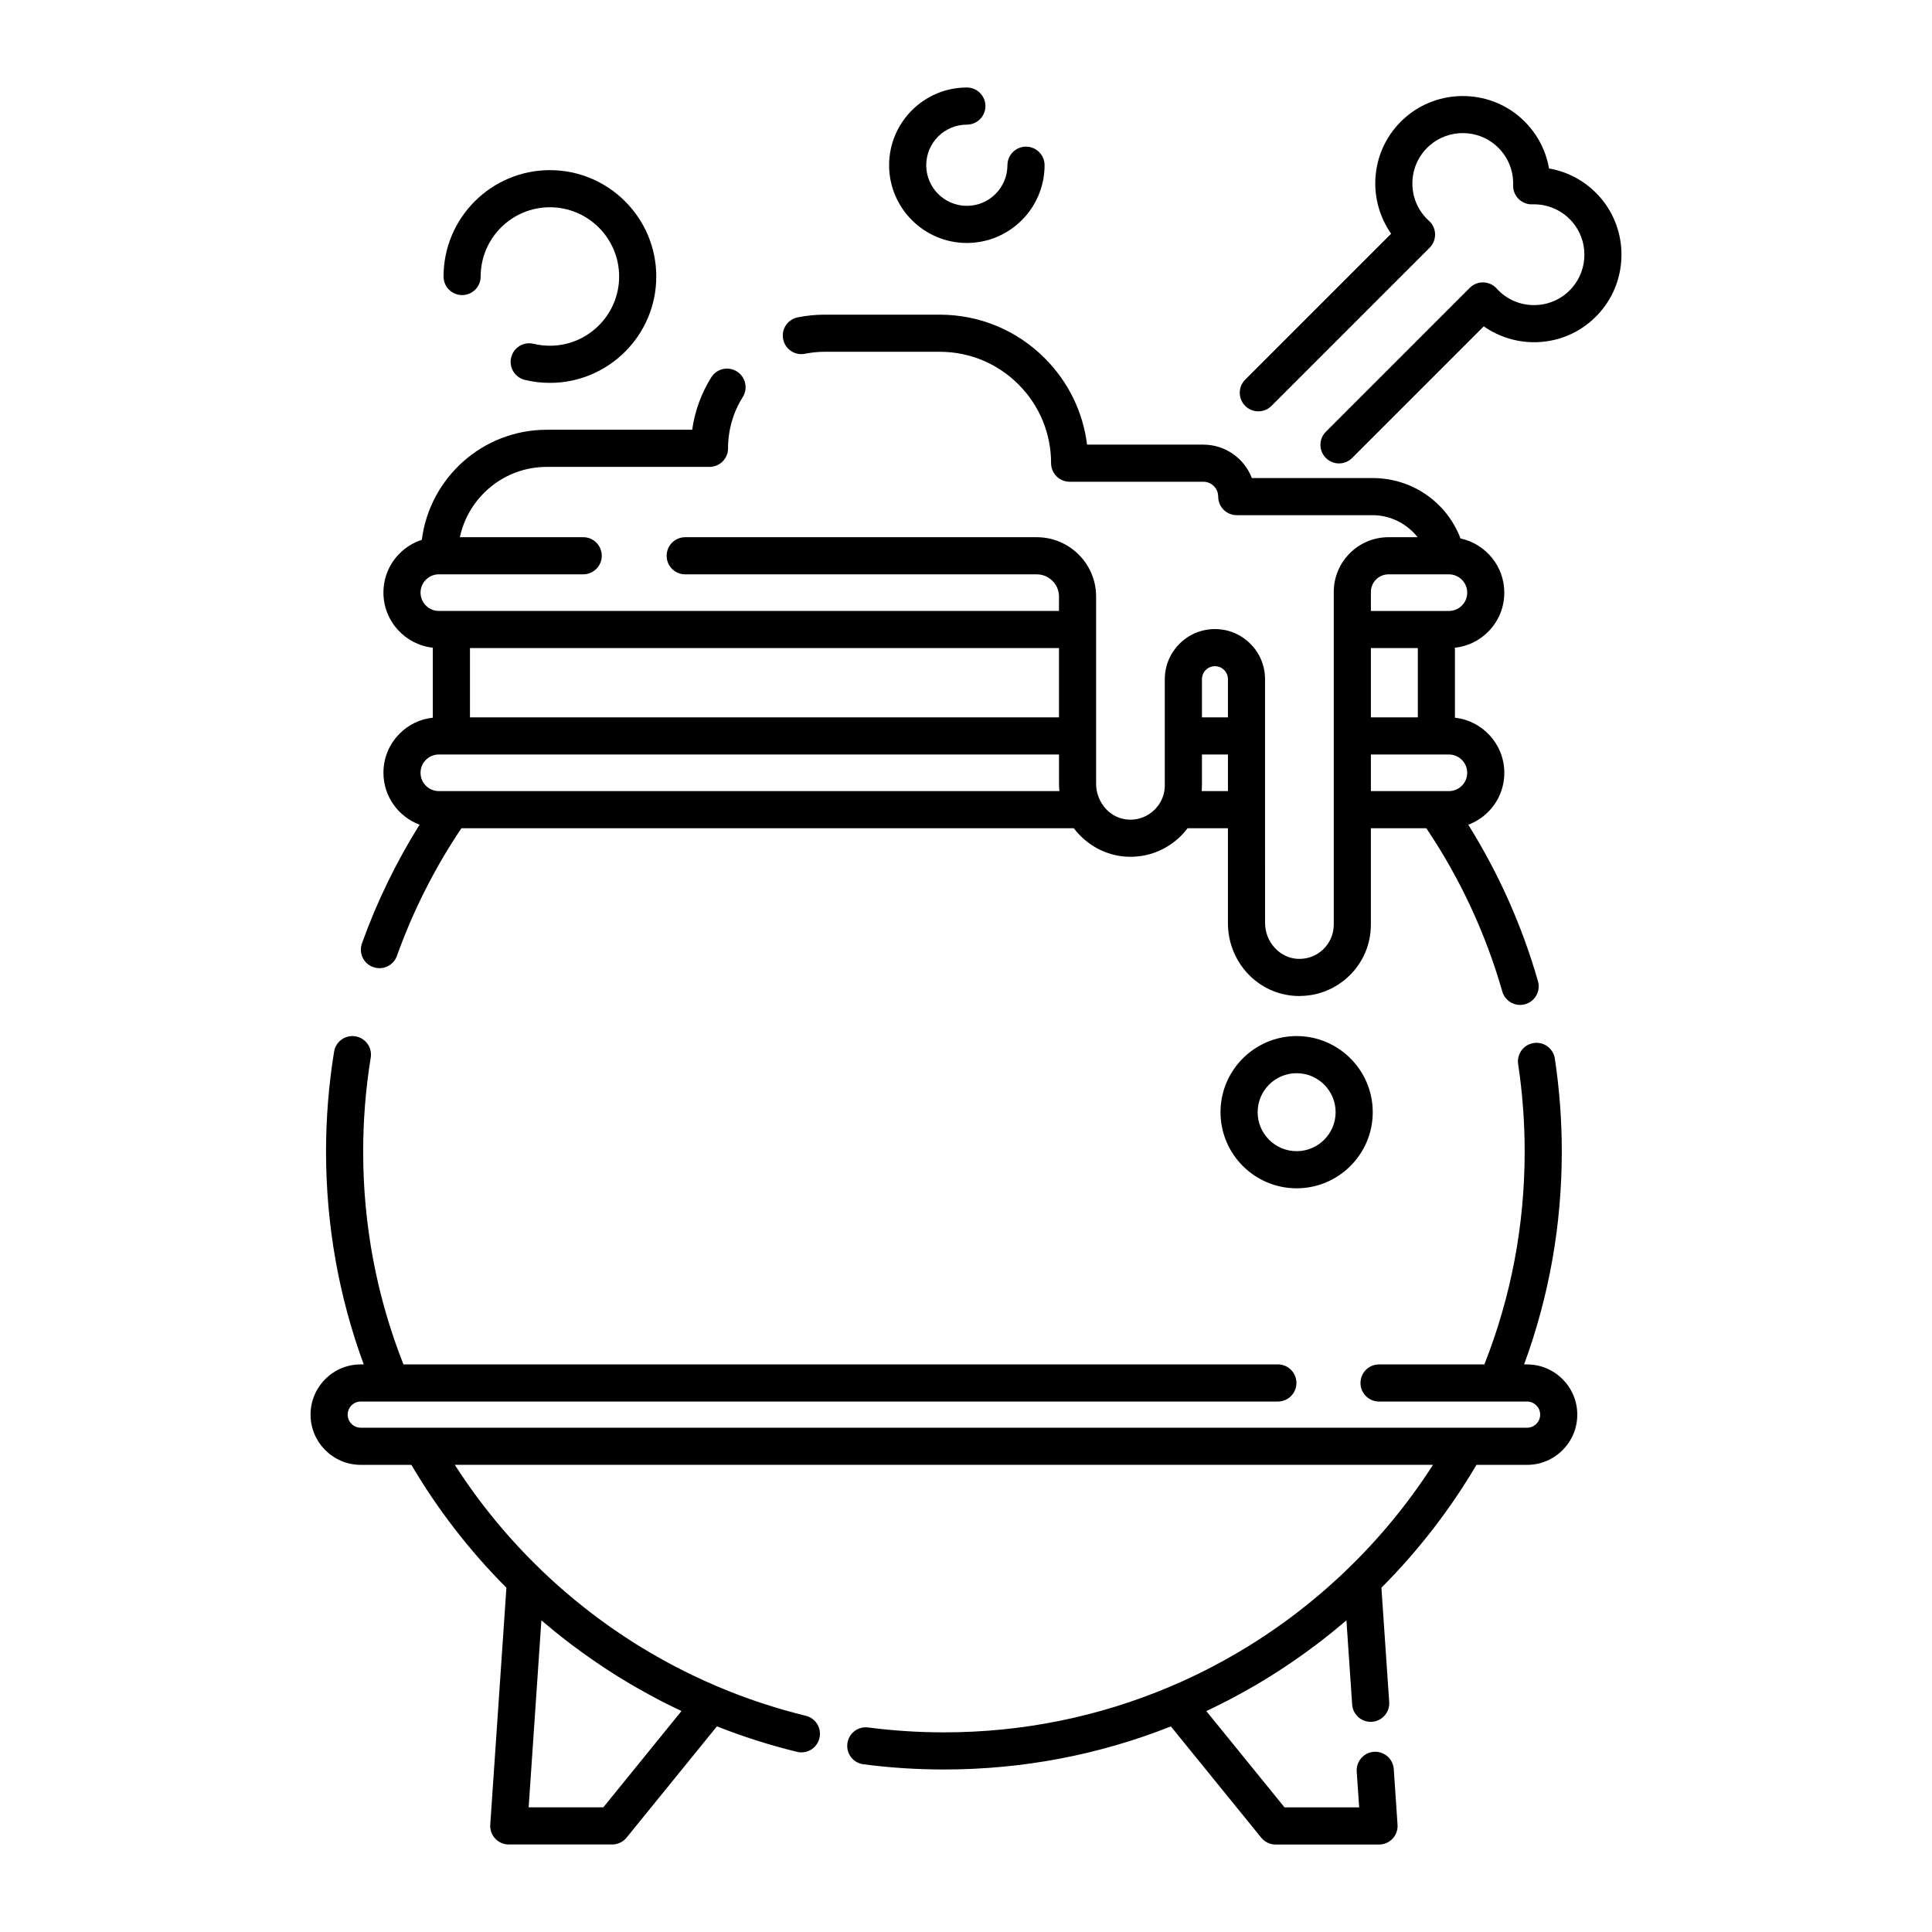
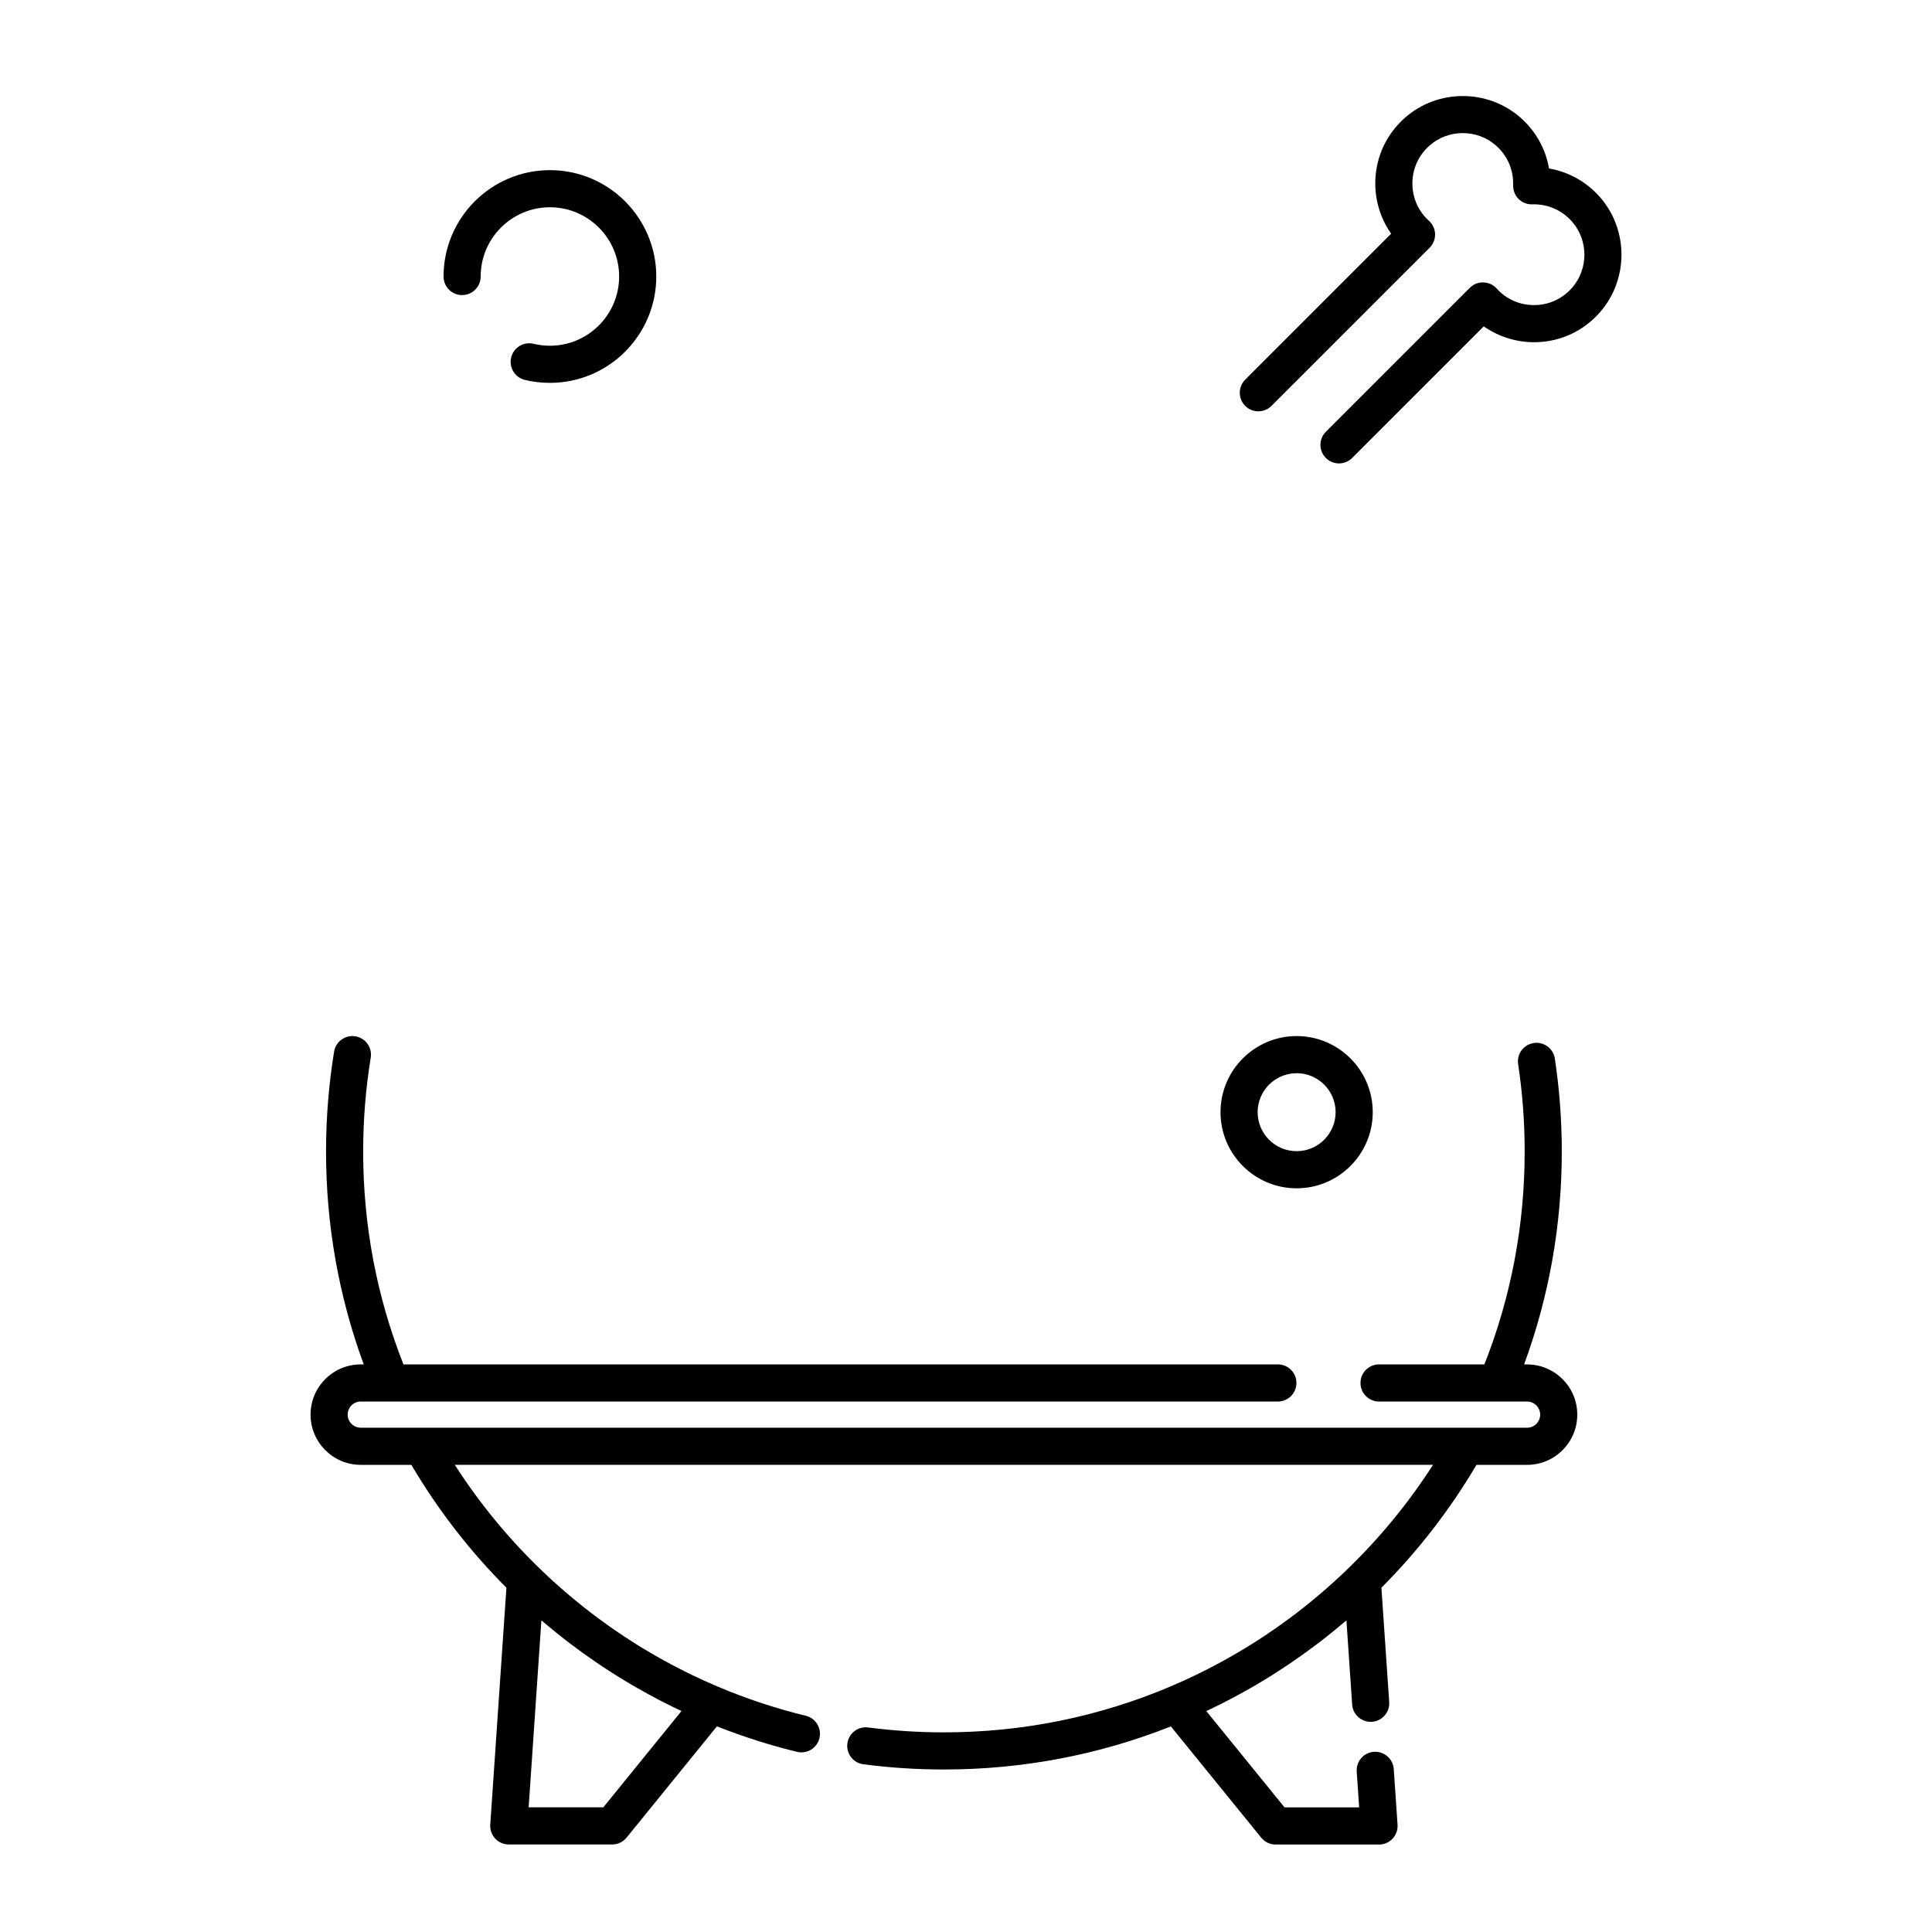
<svg xmlns="http://www.w3.org/2000/svg" fill="#000000" width="800px" height="800px" version="1.1" viewBox="144 144 512 512">
  <g>
-     <path d="m242.9 400.29c2.559 0.914 5.375-0.414 6.289-2.973 4.266-11.914 10.008-23.281 17.086-33.824h162.3c3.371 4.465 8.543 7.285 14.09 7.543 1.188 0.059 2.359 0 3.516-0.16 0.023-0.004 0.047 0 0.074-0.004 4.59-0.648 8.746-2.977 11.711-6.438 0.055-0.062 0.105-0.129 0.16-0.195 0.184-0.219 0.363-0.441 0.539-0.672 0.02-0.027 0.043-0.051 0.062-0.074h10.688v25.133c0 10.352 7.922 18.836 18.027 19.309 0.312 0.016 0.625 0.023 0.934 0.023 0.18 0 0.352-0.02 0.531-0.023 0.293-0.008 0.582-0.02 0.871-0.043 0.332-0.023 0.664-0.059 0.992-0.102 0.289-0.035 0.578-0.074 0.863-0.121 0.328-0.055 0.648-0.125 0.969-0.199 0.277-0.062 0.559-0.125 0.832-0.203 0.324-0.09 0.641-0.195 0.961-0.305 0.266-0.09 0.527-0.172 0.789-0.273 0.324-0.125 0.637-0.27 0.953-0.41 0.242-0.109 0.488-0.215 0.727-0.332 0.328-0.164 0.645-0.352 0.961-0.539 0.215-0.125 0.434-0.238 0.645-0.371 0.348-0.223 0.68-0.469 1.016-0.711 0.168-0.121 0.344-0.234 0.508-0.363 0.492-0.387 0.969-0.797 1.43-1.234 3.789-3.609 5.871-8.477 5.871-13.711v-25.523h14.703c8.953 13.328 15.715 27.867 20.121 43.254 0.617 2.16 2.586 3.566 4.727 3.566 0.449 0 0.906-0.062 1.355-0.191 2.613-0.746 4.125-3.469 3.375-6.086-4.191-14.641-10.398-28.559-18.473-41.48 1.949-0.727 3.738-1.852 5.242-3.363 2.781-2.766 4.312-6.457 4.312-10.395 0-7.559-5.738-13.797-13.086-14.598v-18.547c3.328-0.359 6.402-1.82 8.773-4.203 2.781-2.766 4.312-6.457 4.312-10.395 0-7.043-4.981-12.938-11.605-14.359-3.652-9.578-12.766-16.008-23.309-16.008h-31.984c-1.984-5.176-7.004-8.855-12.867-8.855h-30.809c-1.07-8.648-4.965-16.652-11.223-22.914-7.434-7.434-17.32-11.527-27.832-11.527h-30.516c-2.402 0-4.801 0.242-7.133 0.719-2.664 0.547-4.379 3.144-3.832 5.805 0.547 2.66 3.144 4.379 5.805 3.832 1.684-0.344 3.422-0.52 5.16-0.52h30.516c7.887 0 15.301 3.07 20.875 8.645 5.574 5.574 8.645 12.988 8.645 20.875 0 2.719 2.203 4.922 4.922 4.922h35.426c2.172 0 3.938 1.766 3.938 3.938 0 2.719 2.203 4.922 4.922 4.922h35.996c4.738 0 9.109 2.262 11.926 5.836h-7.711c-7.996 0-14.504 6.508-14.504 14.504v88.148c0 2.512-1.004 4.852-2.82 6.59-1.816 1.73-4.195 2.617-6.727 2.5-4.773-0.223-8.656-4.477-8.656-9.48l-0.008-30.055v-34.578c0-3.547-1.383-6.883-3.891-9.391-2.508-2.512-5.844-3.891-9.391-3.891-7.324 0-13.285 5.961-13.285 13.285v28.121c0 1.477-0.344 2.887-1.02 4.188-0.191 0.363-0.41 0.711-0.641 1.043-0.066 0.098-0.145 0.184-0.215 0.277-0.18 0.234-0.363 0.465-0.566 0.68-0.082 0.086-0.164 0.172-0.25 0.254-0.219 0.219-0.449 0.426-0.688 0.617-0.07 0.059-0.141 0.113-0.211 0.168-0.305 0.23-0.617 0.445-0.945 0.637-0.016 0.008-0.027 0.02-0.039 0.027-0.734 0.422-1.527 0.738-2.356 0.945-0.027 0.008-0.055 0.012-0.082 0.02-0.82 0.195-1.672 0.281-2.539 0.238-3.156-0.145-5.965-1.988-7.516-4.93v-0.004c-0.742-1.41-1.133-2.984-1.133-4.551v-49.637c0-8.672-7.055-15.723-15.723-15.723h-93.172c-2.719 0-4.922 2.203-4.922 4.922s2.203 4.922 4.922 4.922h93.172c3.246 0 5.883 2.641 5.883 5.883v3.816h-164.34c-2.676 0-4.852-2.176-4.852-4.852 0-1.301 0.5-2.516 1.434-3.438 0.906-0.91 2.121-1.414 3.422-1.414h38.246c2.719 0 4.922-2.203 4.922-4.922s-2.203-4.922-4.922-4.922h-32.68c2.269-10.629 11.73-18.629 23.027-18.629h43.129c2.719 0 4.914-2.203 4.914-4.922 0-0.012-0.004-0.023-0.004-0.035 0.008-4.812 1.352-9.496 3.898-13.547 1.445-2.301 0.75-5.34-1.551-6.785-2.301-1.445-5.34-0.75-6.785 1.551-2.66 4.238-4.375 8.969-5.062 13.895h-38.539c-16.984 0-31.035 12.75-33.113 29.18-2.195 0.703-4.203 1.914-5.859 3.582-2.781 2.766-4.312 6.457-4.312 10.395 0 7.559 5.738 13.797 13.086 14.602v18.547c-3.328 0.355-6.402 1.82-8.773 4.203-2.781 2.766-4.312 6.457-4.312 10.395 0 6.301 3.992 11.668 9.574 13.754-6.195 9.918-11.328 20.457-15.262 31.445-0.926 2.566 0.406 5.383 2.965 6.297zm276.84-66.18h-12.438v-18.363h12.438zm13.086 14.691c0 1.301-0.5 2.516-1.434 3.438-0.906 0.91-2.121 1.414-3.418 1.414h-20.672v-9.703h20.676c2.672 0 4.848 2.176 4.848 4.852zm-25.523-47.93c0-2.57 2.094-4.664 4.664-4.664h16.008c2.676 0 4.852 2.176 4.852 4.852 0 1.301-0.5 2.516-1.434 3.438-0.906 0.91-2.121 1.414-3.418 1.414h-20.676zm-44.836 52.781c0.004-0.055 0.004-0.109 0.008-0.164 0.035-0.457 0.055-0.914 0.055-1.371v-8.168h6.887v9.703zm0.062-29.66c0-1.898 1.543-3.445 3.445-3.445 0.918 0 1.785 0.359 2.434 1.008 0.652 0.652 1.008 1.516 1.008 2.434v10.117h-6.887zm-37.883-8.242v18.363h-156.1v-18.363zm-167.76 29.613c0.906-0.91 2.121-1.414 3.422-1.414h164.34v7.773c0 0.578 0.035 1.152 0.086 1.727 0.008 0.066 0.004 0.133 0.012 0.199l-161.07 0.004h-3.375c-2.676 0-4.852-2.176-4.852-4.852 0-1.301 0.504-2.512 1.434-3.438z" />
    <path d="m548.68 505.58h-0.777c6.625-18.02 9.988-36.961 9.988-56.414 0-8.242-0.621-16.527-1.84-24.625-0.406-2.688-2.91-4.535-5.598-4.129s-4.535 2.91-4.129 5.598c1.148 7.609 1.73 15.402 1.73 23.156 0 19.516-3.594 38.477-10.676 56.414h-27.914c-2.719 0-4.922 2.203-4.922 4.922s2.203 4.922 4.922 4.922h31.215 0.016 0.02 7.973c1.914 0 3.473 1.559 3.473 3.473 0 0.918-0.363 1.785-1.02 2.445-0.656 0.656-1.527 1.02-2.457 1.02h-16.215l-276.64-0.004h-16.219c-1.914 0-3.473-1.555-3.473-3.465 0-0.926 0.363-1.797 1.031-2.465 0.645-0.648 1.512-1.008 2.441-1.008h7.973 0.02 0.016 235.03c2.719 0 4.922-2.203 4.922-4.922s-2.203-4.922-4.922-4.922l-231.73 0.004c-7.082-17.938-10.676-36.898-10.676-56.414 0-8.344 0.676-16.715 2.004-24.887 0.438-2.684-1.383-5.211-4.066-5.644-2.684-0.438-5.211 1.383-5.644 4.066-1.414 8.691-2.133 17.598-2.133 26.465 0 19.453 3.363 38.395 9.988 56.414h-0.777c-3.57 0-6.918 1.391-9.414 3.902-2.516 2.516-3.902 5.859-3.902 9.414 0 7.336 5.973 13.305 13.312 13.305h13.406c6.988 11.863 15.441 22.793 25.188 32.559l-4.281 62.793c-0.094 1.359 0.383 2.695 1.312 3.691 0.93 0.996 2.234 1.562 3.594 1.562h27.402c1.48 0 2.887-0.668 3.82-1.82l23.941-29.484c6.906 2.727 14.023 4.996 21.219 6.754 2.641 0.645 5.301-0.973 5.945-3.613s-0.973-5.305-3.613-5.945c-7.887-1.926-15.68-4.5-23.164-7.66-0.02-0.012-0.043-0.02-0.062-0.027-1.152-0.484-2.297-0.988-3.422-1.496-0.184-0.082-0.359-0.168-0.543-0.25-1-0.457-1.988-0.914-2.949-1.375-0.617-0.297-1.23-0.602-1.844-0.91-0.09-0.047-0.172-0.086-0.266-0.133-0.668-0.332-1.332-0.672-1.996-1.016-0.227-0.117-0.453-0.234-0.676-0.352-0.891-0.469-1.789-0.949-2.691-1.449-0.098-0.055-0.195-0.109-0.293-0.164-0.953-0.527-1.906-1.07-2.856-1.621-0.105-0.062-0.211-0.121-0.316-0.184-0.715-0.426-1.43-0.852-2.18-1.301-0.16-0.094-0.32-0.191-0.48-0.289-0.18-0.109-0.363-0.223-0.543-0.336-0.172-0.105-0.34-0.211-0.523-0.328-0.512-0.316-1.023-0.641-1.559-0.988-0.512-0.324-1.012-0.652-1.574-1.023-0.484-0.312-0.957-0.625-1.43-0.957-0.035-0.023-0.07-0.047-0.105-0.07-0.504-0.332-1-0.668-1.531-1.043l-1.004-0.703c-0.211-0.145-0.426-0.297-0.637-0.457-0.043-0.031-0.086-0.066-0.133-0.098-0.645-0.449-1.277-0.91-1.902-1.379-0.012-0.008-0.023-0.02-0.035-0.027-0.07-0.051-0.141-0.102-0.211-0.152-0.023-0.016-0.047-0.035-0.07-0.051-0.043-0.035-0.09-0.07-0.133-0.102-0.508-0.375-1.027-0.754-1.539-1.156l-0.254-0.195c-0.027-0.023-0.059-0.047-0.086-0.066l-0.41-0.316c-0.449-0.348-0.887-0.688-1.316-1.027-0.047-0.035-0.094-0.07-0.141-0.109-0.789-0.621-1.555-1.242-2.305-1.863-0.148-0.125-0.301-0.246-0.449-0.371-0.371-0.309-0.742-0.621-1.109-0.934-0.25-0.207-0.5-0.414-0.742-0.633-0.082-0.07-0.109-0.098-0.195-0.164l-0.086-0.074c-0.043-0.035-0.082-0.074-0.125-0.109-0.324-0.27-0.641-0.555-0.961-0.832-1.055-0.926-2.102-1.863-3.133-2.82-0.207-0.191-0.414-0.383-0.617-0.574-0.438-0.41-0.875-0.828-1.309-1.246-8.809-8.441-16.559-17.859-23.109-28.07h259.23c-6.551 10.211-14.301 19.625-23.121 28.078-0.074 0.07-0.145 0.141-0.219 0.211-0.566 0.547-1.145 1.094-1.742 1.645-1 0.926-2.008 1.832-3.027 2.727-0.34 0.297-0.676 0.598-1.02 0.883-0.043 0.035-0.086 0.074-0.125 0.109l-0.016 0.016c-0.035 0.027-0.066 0.059-0.102 0.09-0.055 0.047-0.109 0.09-0.164 0.137-0.242 0.219-0.492 0.426-0.785 0.668-1.664 1.418-3.391 2.816-5.215 4.223l-0.473 0.363c-0.031 0.023-0.059 0.047-0.086 0.066l-0.266 0.207c-0.5 0.391-1.016 0.77-1.527 1.145-0.047 0.031-0.09 0.066-0.133 0.102-0.023 0.02-0.051 0.039-0.074 0.055-0.07 0.047-0.141 0.098-0.211 0.148-0.012 0.008-0.023 0.02-0.035 0.027-0.625 0.469-1.258 0.93-1.902 1.379-0.047 0.031-0.09 0.066-0.137 0.098-0.211 0.156-0.422 0.309-0.664 0.473l-1.008 0.707c-0.496 0.352-0.992 0.684-1.496 1.02-0.035 0.023-0.07 0.047-0.105 0.07-0.473 0.332-0.949 0.645-1.488 0.996-0.5 0.336-1.004 0.66-1.547 1.008-0.5 0.324-1.012 0.648-1.582 1-0.164 0.102-0.328 0.207-0.492 0.309-0.168 0.102-0.336 0.207-0.504 0.309-0.176 0.105-0.348 0.215-0.539 0.324-0.707 0.426-1.426 0.852-2.141 1.281-0.07 0.043-0.145 0.086-0.219 0.129-0.988 0.574-1.977 1.137-2.961 1.684-0.082 0.047-0.164 0.09-0.246 0.137-0.918 0.508-1.828 0.996-2.734 1.473-0.453 0.238-0.906 0.477-1.363 0.711-0.438 0.227-0.883 0.449-1.348 0.68-0.199 0.102-0.398 0.195-0.598 0.297-0.473 0.234-0.949 0.473-1.426 0.703-0.992 0.477-2.004 0.949-3.023 1.414-0.164 0.074-0.328 0.152-0.492 0.227-1.152 0.52-2.316 1.031-3.492 1.523-18.938 7.988-39.047 12.043-59.766 12.043-6.711 0-13.461-0.438-20.066-1.297-2.699-0.355-5.164 1.547-5.516 4.242s1.547 5.164 4.242 5.516c7.027 0.918 14.203 1.379 21.34 1.379 20.793 0 41.008-3.84 60.152-11.414l23.941 29.484c0.934 1.148 2.34 1.82 3.82 1.82h27.402c1.363 0 2.664-0.566 3.594-1.562 0.93-0.996 1.406-2.332 1.312-3.691l-1.004-14.75c-0.184-2.711-2.543-4.75-5.242-4.574-2.711 0.184-4.758 2.531-4.574 5.242l0.648 9.492-19.785-0.012-20.715-25.508c0.266-0.125 0.527-0.262 0.793-0.391 0.254-0.121 0.516-0.238 0.77-0.359l0.684-0.336c0.488-0.238 0.977-0.477 1.414-0.699 0.176-0.086 0.348-0.18 0.52-0.266 0.504-0.254 1.004-0.508 1.504-0.766 0.188-0.098 0.379-0.191 0.566-0.289 0.805-0.422 1.625-0.867 2.441-1.316 0.945-0.512 1.879-1.039 2.812-1.57 0.5-0.285 0.992-0.559 1.496-0.848l0.152-0.094c0.191-0.113 0.383-0.227 0.574-0.34 0.598-0.355 1.195-0.711 1.789-1.074 0.523-0.312 1.039-0.629 1.504-0.926 0.477-0.293 0.945-0.594 1.398-0.883 0.898-0.574 1.789-1.164 2.68-1.754 0.297-0.199 0.598-0.391 0.891-0.598 0.125-0.082 0.238-0.164 0.363-0.246 1.031-0.703 2.055-1.414 3.074-2.141 0.035-0.023 0.066-0.047 0.102-0.07 0.246-0.172 0.484-0.352 0.727-0.527 1.008-0.727 2.016-1.461 3.008-2.215 0.164-0.125 0.332-0.246 0.492-0.371l0.723-0.559c0.598-0.461 1.176-0.914 1.746-1.367 0.355-0.285 0.715-0.566 1.07-0.855 0.965-0.777 1.891-1.543 2.793-2.312 0.102-0.086 0.203-0.172 0.305-0.258 0.242-0.207 0.492-0.402 0.734-0.609l1.52 22.305c0.184 2.711 2.547 4.754 5.242 4.574 2.711-0.184 4.758-2.531 4.574-5.242l-2.066-30.293c9.75-9.773 18.199-20.699 25.188-32.559h13.406c3.555 0 6.898-1.387 9.41-3.902 2.516-2.516 3.902-5.856 3.902-9.402 0.012-7.34-5.961-13.312-13.305-13.312zm-244.79 117.38h-19.793l3.375-49.547c0.238 0.207 0.488 0.402 0.73 0.605 0.09 0.074 0.188 0.16 0.27 0.227 0.91 0.777 1.84 1.547 2.809 2.328 0.375 0.305 0.754 0.602 1.129 0.902 0.574 0.453 1.16 0.914 1.77 1.383l0.652 0.504c0.168 0.129 0.34 0.254 0.508 0.383 0.969 0.734 1.953 1.449 2.934 2.164 0.266 0.191 0.527 0.387 0.797 0.574 0.047 0.035 0.09 0.062 0.137 0.098 1.012 0.723 2.031 1.43 3.059 2.129 0.113 0.078 0.227 0.156 0.34 0.23 0.512 0.355 1.02 0.691 1.496 1 0.699 0.461 1.402 0.918 2.109 1.367 0.449 0.289 0.898 0.574 1.312 0.832 0.461 0.293 0.914 0.566 1.359 0.836 0.68 0.414 1.359 0.824 2.047 1.23 0.172 0.102 0.34 0.203 0.512 0.309l0.199 0.117c0.492 0.289 0.984 0.559 1.48 0.84 0.918 0.523 1.836 1.039 2.766 1.543 0.824 0.449 1.652 0.898 2.461 1.324 0.281 0.148 0.562 0.293 0.844 0.438 0.309 0.16 0.621 0.316 0.93 0.473 0.258 0.129 0.52 0.262 0.77 0.387 0.488 0.246 0.977 0.484 1.465 0.723l0.715 0.352c0.246 0.117 0.508 0.234 0.758 0.352 0.258 0.121 0.512 0.258 0.77 0.379z" />
    <path d="m568.13 196.38c-3.562-4.137-8.367-6.828-13.621-7.734-0.906-5.25-3.602-10.055-7.734-13.617-8.641-7.457-21.668-7.434-30.305 0.055-4.93 4.289-7.769 10.23-7.996 16.73-0.176 5.055 1.328 10.027 4.191 14.125l-38.672 38.672c-1.922 1.922-1.922 5.035 0 6.957 1.918 1.922 5.039 1.922 6.957 0l41.922-41.922c0.949-0.949 1.469-2.246 1.441-3.586-0.031-1.344-0.605-2.613-1.598-3.519-0.184-0.168-0.359-0.336-0.539-0.508-2.625-2.644-3.996-6.148-3.867-9.879 0.133-3.746 1.77-7.172 4.613-9.645 4.965-4.305 12.457-4.316 17.426-0.031 3.094 2.664 4.789 6.527 4.652 10.594-0.047 1.359 0.477 2.68 1.438 3.644 0.965 0.961 2.285 1.488 3.644 1.438 4.051-0.133 7.93 1.559 10.594 4.652 4.289 4.973 4.277 12.461-0.027 17.422-2.473 2.848-5.894 4.484-9.641 4.617-3.727 0.129-7.242-1.242-9.887-3.867-0.168-0.176-0.336-0.352-0.5-0.535-0.906-0.992-2.18-1.57-3.523-1.602-1.352-0.039-2.641 0.488-3.59 1.441l-38.133 38.133c-1.922 1.922-1.922 5.039 0 6.957 0.961 0.961 2.219 1.441 3.477 1.441 1.258 0 2.519-0.48 3.477-1.441l34.883-34.883c4.102 2.867 9.07 4.367 14.137 4.191 6.5-0.227 12.441-3.066 16.723-8 7.496-8.629 7.519-21.656 0.059-30.301z" />
-     <path d="m400.23 208.39c11.355 0 20.594-9.242 20.594-20.605 0-2.719-2.203-4.922-4.922-4.922s-4.922 2.203-4.922 4.922c0 5.934-4.824 10.766-10.754 10.766-5.938 0-10.766-4.828-10.766-10.766 0-5.93 4.828-10.754 10.766-10.754 2.719 0 4.922-2.203 4.922-4.922s-2.203-4.922-4.922-4.922c-11.359 0-20.605 9.238-20.605 20.594 0.004 11.367 9.25 20.609 20.609 20.609z" />
    <path d="m266.46 222.2c2.719 0 4.922-2.203 4.922-4.922 0-10.121 8.227-18.352 18.344-18.352 10.121 0 18.352 8.23 18.352 18.352 0 10.113-8.23 18.344-18.352 18.344-1.465 0-2.918-0.172-4.324-0.512-2.644-0.637-5.301 0.988-5.938 3.629s0.988 5.301 3.629 5.938c2.16 0.523 4.394 0.789 6.637 0.789 15.547 0 28.191-12.641 28.191-28.184 0-15.547-12.645-28.191-28.191-28.191-15.539 0-28.184 12.648-28.184 28.191-0.004 2.715 2.199 4.918 4.914 4.918z" />
    <path d="m487.62 418.57c-11.125 0-20.172 9.051-20.172 20.172 0 11.125 9.051 20.172 20.172 20.172 11.125 0 20.172-9.051 20.172-20.172 0-11.125-9.051-20.172-20.172-20.172zm0 30.504c-5.699 0-10.332-4.633-10.332-10.332 0-5.699 4.633-10.332 10.332-10.332 5.699 0 10.332 4.633 10.332 10.332 0 5.695-4.637 10.332-10.332 10.332z" />
  </g>
</svg>